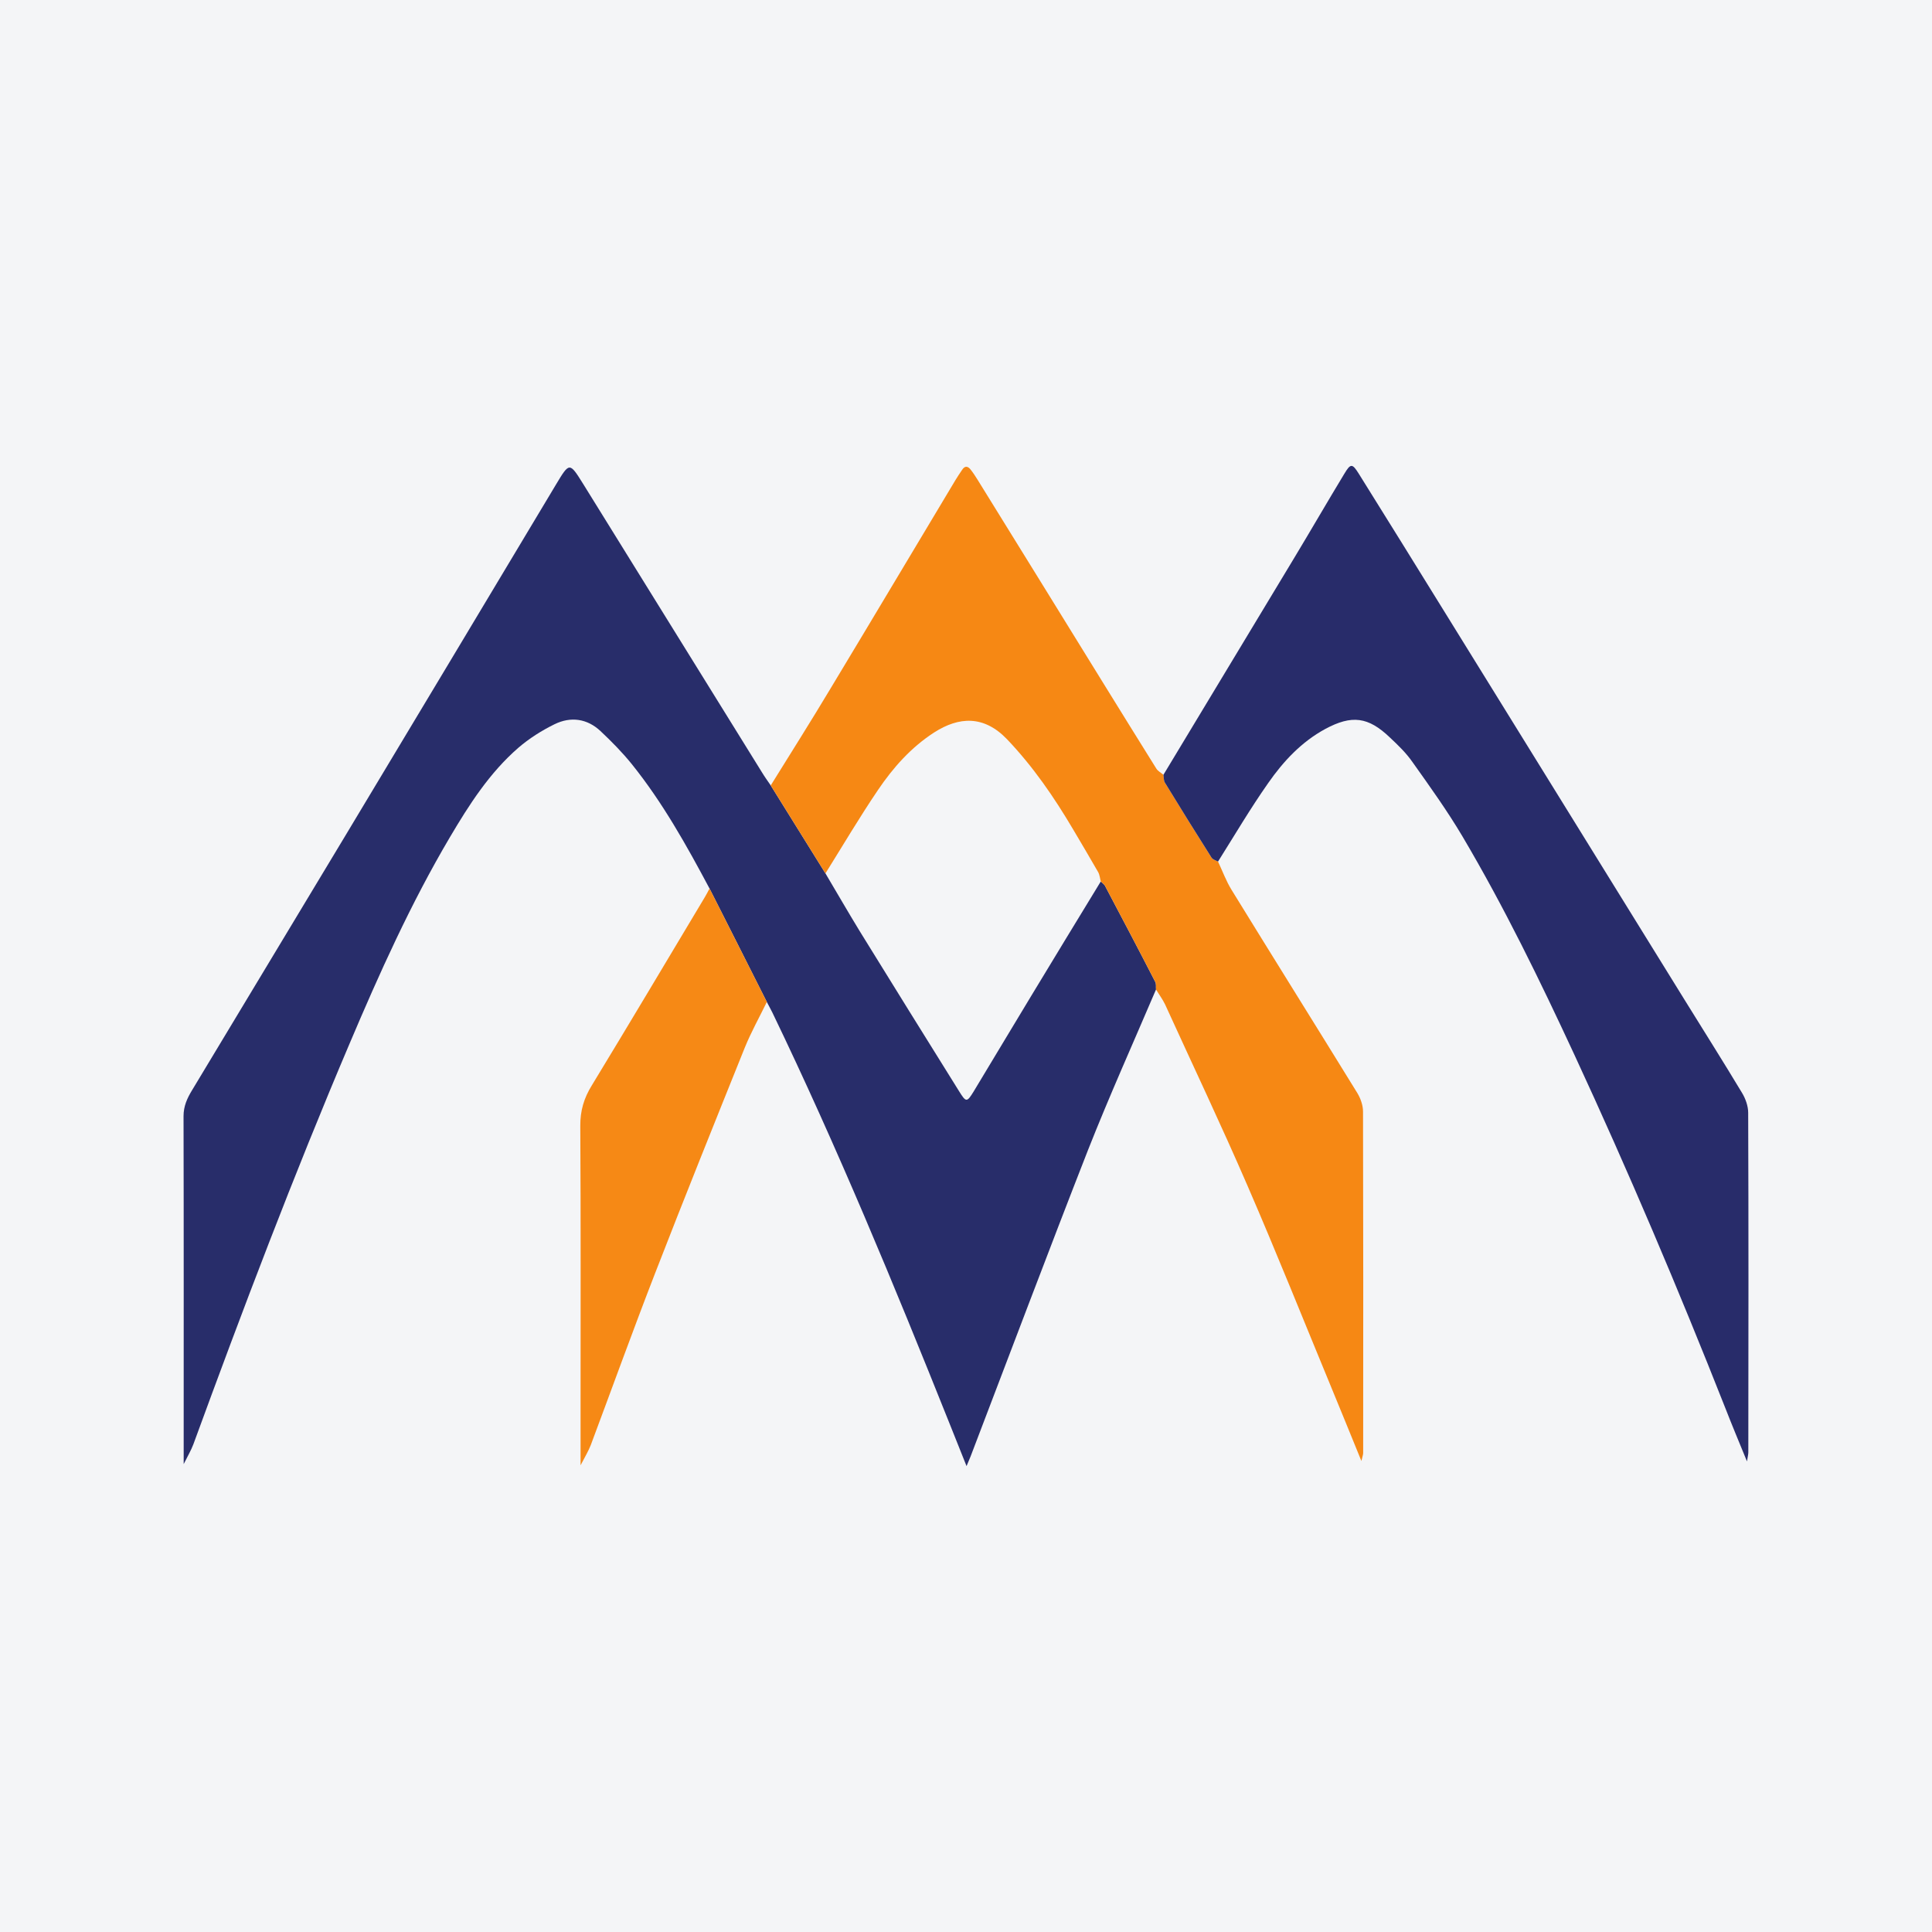
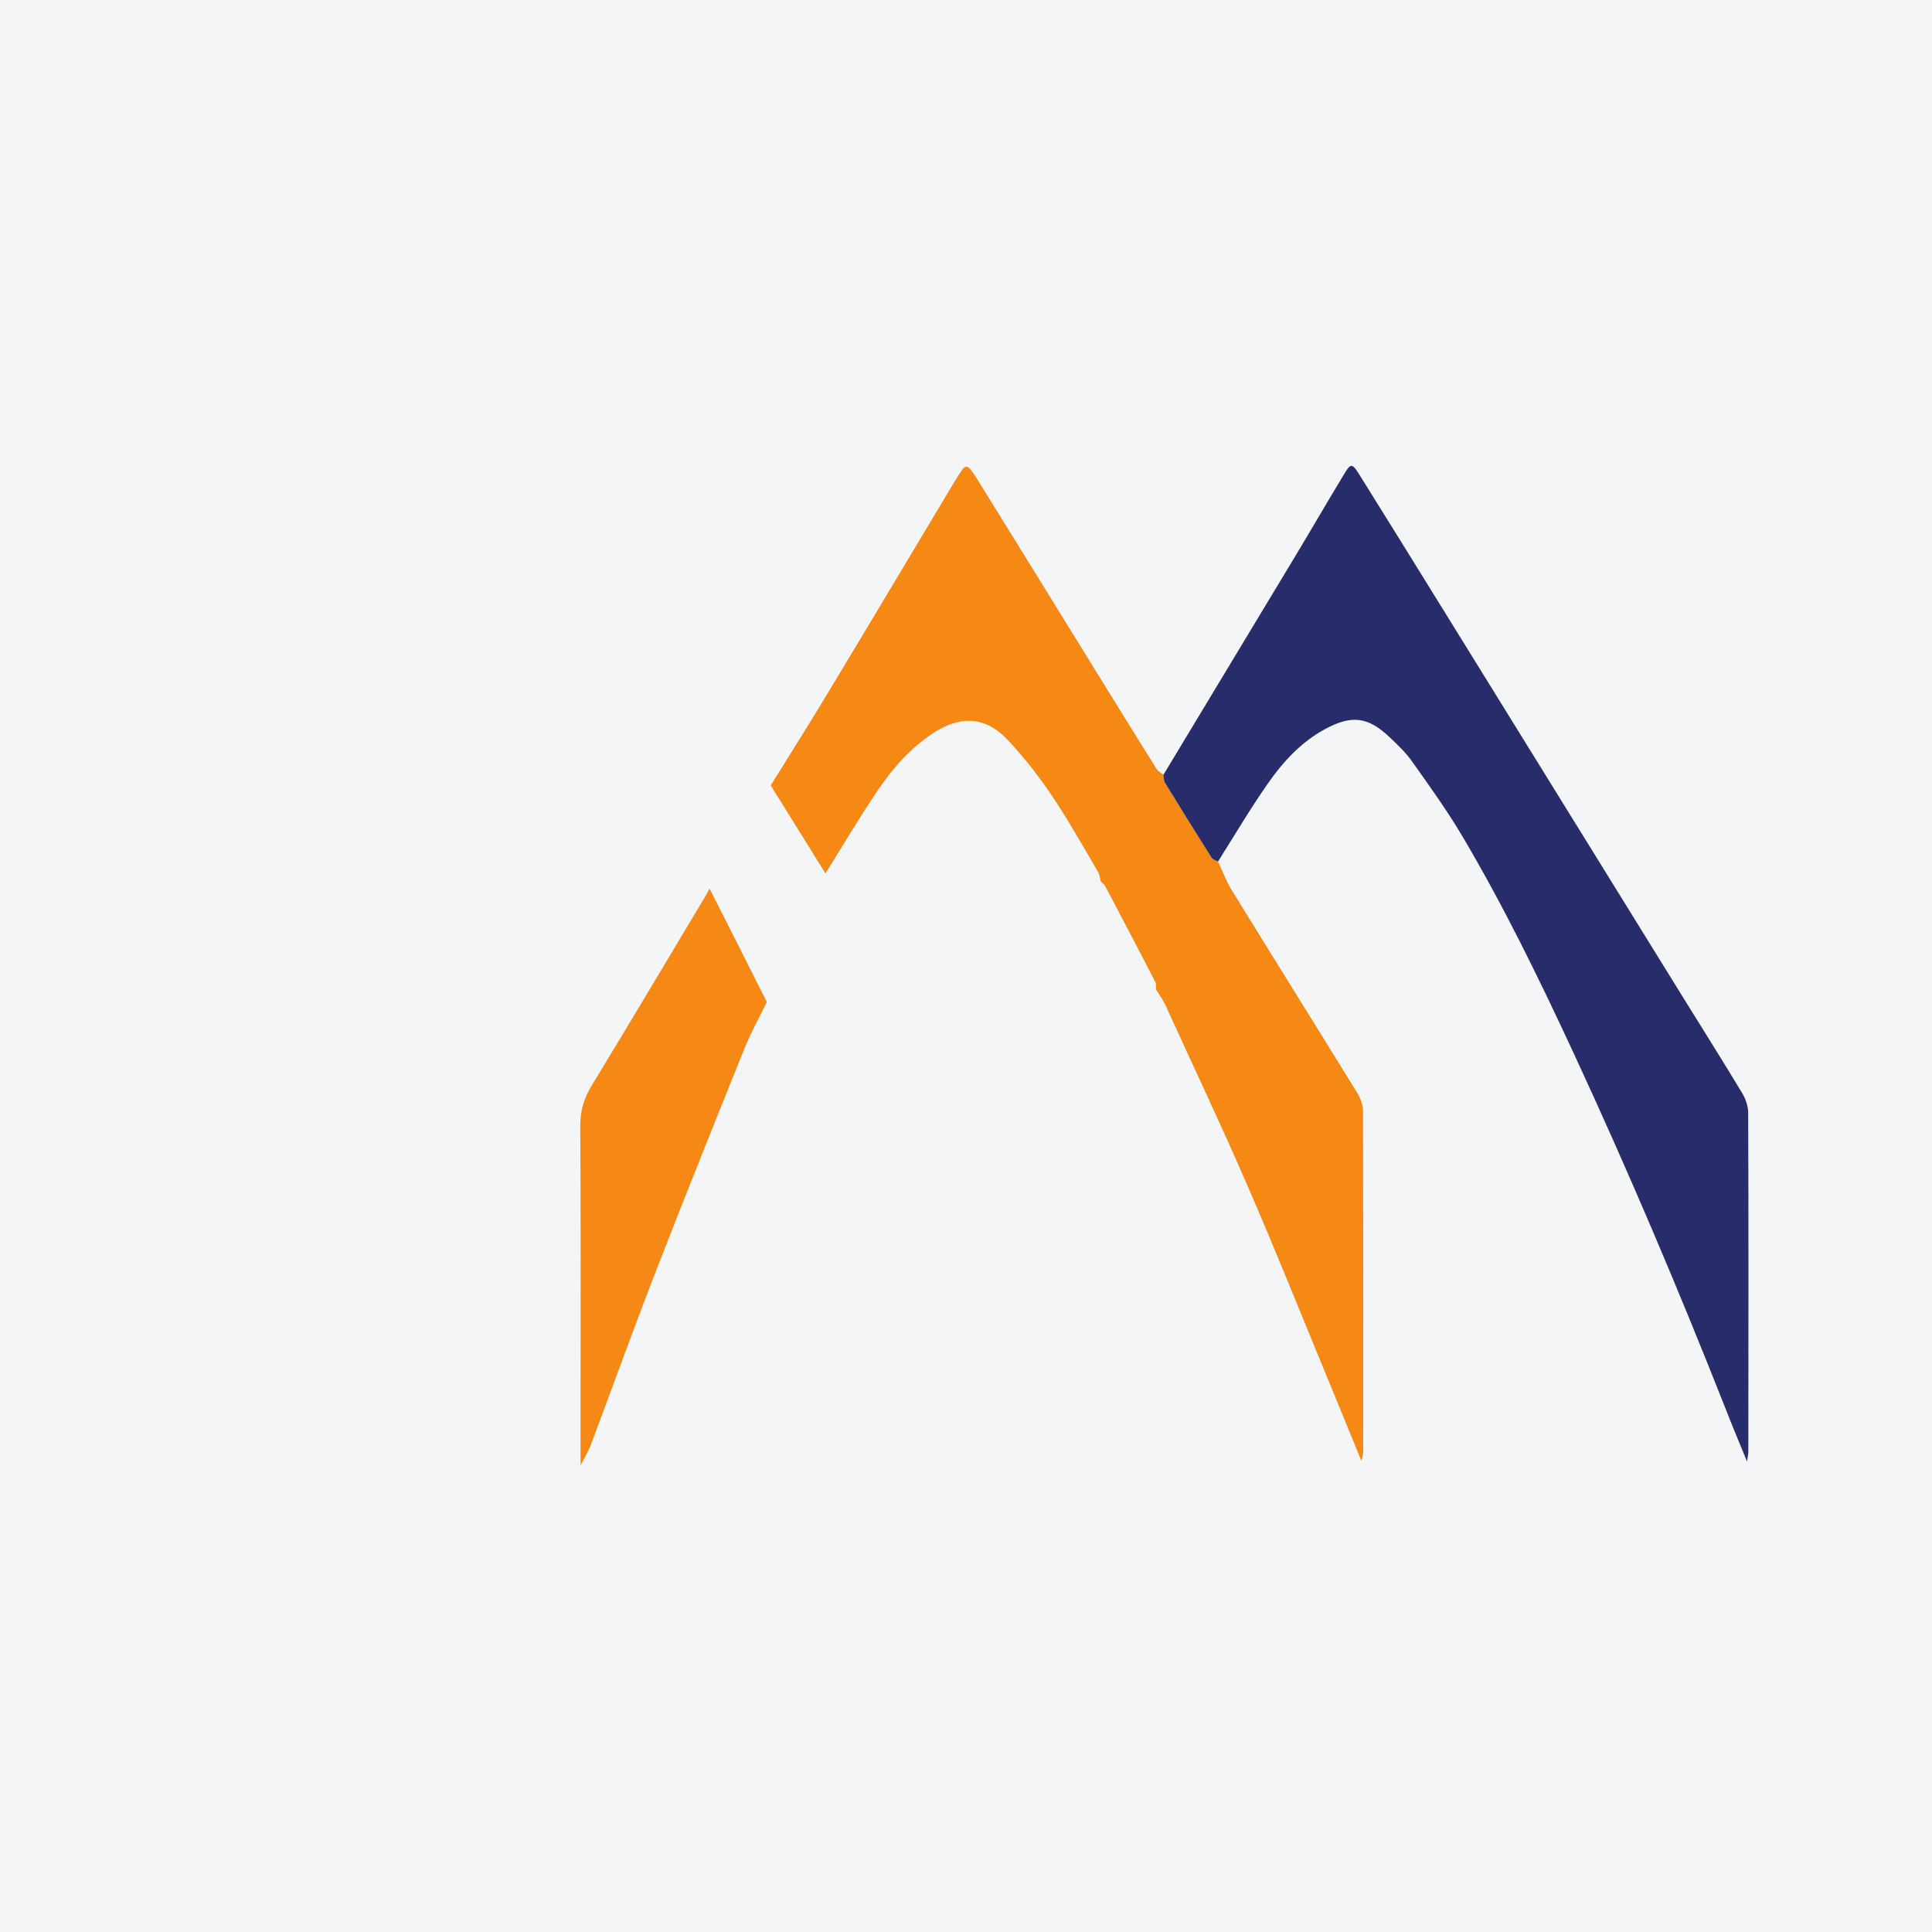
<svg xmlns="http://www.w3.org/2000/svg" width="56pt" height="56pt" viewBox="0 0 56 56" version="1.1">
  <g id="surface1">
    <rect x="0" y="0" width="56" height="56" style="fill:rgb(95.667%,95.776%,96.776%);fill-opacity:1;stroke:none;" />
-     <path style=" stroke:none;fill-rule:evenodd;fill:rgb(15.79%,17.653%,41.537%);fill-opacity:1;" d="M 33.508 28.68 C 32.848 30.227 32.156 31.766 31.539 33.328 C 30.383 36.281 29.266 39.254 28.133 42.215 C 28.105 42.277 28.082 42.34 28.016 42.496 C 27.828 42.027 27.676 41.641 27.52 41.254 C 25.914 37.238 24.266 33.246 22.387 29.348 C 22.336 29.246 22.281 29.145 22.227 29.043 C 21.676 27.945 21.121 26.852 20.566 25.754 C 19.898 24.5 19.207 23.262 18.316 22.152 C 18.039 21.809 17.727 21.492 17.406 21.191 C 17.02 20.828 16.543 20.762 16.074 20.992 C 15.699 21.176 15.336 21.406 15.023 21.676 C 14.188 22.402 13.598 23.324 13.039 24.27 C 11.906 26.188 10.996 28.215 10.129 30.258 C 8.504 34.082 7.031 37.965 5.605 41.863 C 5.539 42.039 5.441 42.203 5.324 42.438 C 5.324 39.023 5.328 35.688 5.32 32.352 C 5.32 32.062 5.426 31.832 5.566 31.602 C 7.059 29.125 8.551 26.648 10.043 24.168 C 12.066 20.801 14.086 17.434 16.105 14.062 C 16.508 13.391 16.504 13.387 16.906 14.031 C 18.633 16.816 20.359 19.602 22.086 22.387 C 22.164 22.516 22.254 22.641 22.34 22.766 C 22.867 23.617 23.398 24.469 23.926 25.316 C 24.258 25.875 24.582 26.438 24.918 26.988 C 25.871 28.531 26.828 30.074 27.789 31.613 C 28.004 31.961 28.023 31.961 28.227 31.629 C 28.781 30.715 29.328 29.793 29.883 28.879 C 30.555 27.766 31.23 26.66 31.906 25.551 C 31.945 25.59 32 25.625 32.027 25.672 C 32.516 26.598 33.004 27.523 33.484 28.457 C 33.52 28.516 33.5 28.605 33.508 28.68 " />
    <path style=" stroke:none;fill-rule:evenodd;fill:rgb(96.201%,53.351%,8.151%);fill-opacity:1;" d="M 23.926 25.316 C 23.398 24.469 22.867 23.617 22.34 22.766 C 22.922 21.828 23.512 20.895 24.078 19.949 C 25.289 17.941 26.488 15.926 27.695 13.914 C 27.754 13.816 27.82 13.719 27.883 13.625 C 27.969 13.488 28.059 13.508 28.145 13.625 C 28.215 13.715 28.277 13.812 28.336 13.906 C 29.551 15.871 30.766 17.832 31.977 19.797 C 32.488 20.621 33 21.453 33.516 22.277 C 33.562 22.352 33.652 22.398 33.723 22.457 C 33.734 22.531 33.727 22.617 33.762 22.68 C 34.207 23.41 34.66 24.137 35.117 24.859 C 35.152 24.914 35.238 24.938 35.305 24.973 C 35.434 25.246 35.539 25.535 35.695 25.789 C 36.906 27.758 38.133 29.719 39.344 31.684 C 39.438 31.84 39.508 32.039 39.508 32.219 C 39.516 35.52 39.516 38.816 39.512 42.117 C 39.512 42.168 39.488 42.223 39.461 42.348 C 39.156 41.605 38.883 40.922 38.598 40.238 C 37.789 38.281 37.004 36.316 36.164 34.379 C 35.398 32.609 34.57 30.867 33.77 29.113 C 33.699 28.965 33.594 28.824 33.508 28.68 C 33.5 28.605 33.52 28.516 33.484 28.457 C 33.004 27.523 32.516 26.598 32.027 25.672 C 32 25.625 31.945 25.59 31.906 25.551 C 31.883 25.461 31.875 25.359 31.832 25.281 C 31.594 24.867 31.352 24.457 31.109 24.047 C 30.555 23.109 29.945 22.219 29.184 21.422 C 28.516 20.73 27.797 20.77 27.078 21.23 C 26.406 21.664 25.887 22.25 25.449 22.898 C 24.914 23.688 24.43 24.508 23.926 25.316 " />
    <path style=" stroke:none;fill-rule:evenodd;fill:rgb(15.768%,17.519%,41.443%);fill-opacity:1;" d="M 35.305 24.973 C 35.238 24.938 35.152 24.914 35.117 24.859 C 34.66 24.137 34.207 23.41 33.762 22.68 C 33.727 22.617 33.734 22.531 33.723 22.457 C 34.988 20.355 36.258 18.258 37.523 16.156 C 38.008 15.352 38.477 14.539 38.965 13.734 C 39.148 13.43 39.195 13.426 39.387 13.734 C 40.23 15.082 41.066 16.434 41.902 17.785 C 44.211 21.516 46.52 25.25 48.828 28.98 C 49.383 29.875 49.945 30.766 50.488 31.668 C 50.594 31.84 50.672 32.059 50.672 32.254 C 50.684 35.535 50.68 38.816 50.676 42.098 C 50.676 42.152 50.66 42.211 50.637 42.359 C 50.406 41.797 50.203 41.309 50.012 40.82 C 48.648 37.363 47.199 33.949 45.637 30.578 C 44.637 28.422 43.598 26.285 42.387 24.238 C 41.949 23.5 41.445 22.797 40.945 22.094 C 40.762 21.828 40.523 21.598 40.285 21.375 C 39.66 20.777 39.184 20.715 38.414 21.129 C 37.723 21.504 37.199 22.066 36.758 22.699 C 36.242 23.434 35.785 24.211 35.305 24.973 " />
    <path style=" stroke:none;fill-rule:evenodd;fill:rgb(96.248%,53.726%,8.502%);fill-opacity:1;" d="M 20.566 25.754 C 21.121 26.852 21.676 27.945 22.227 29.043 C 22.012 29.484 21.77 29.918 21.586 30.371 C 20.711 32.547 19.836 34.719 18.988 36.906 C 18.348 38.555 17.746 40.223 17.125 41.883 C 17.059 42.055 16.961 42.215 16.828 42.473 C 16.828 41.848 16.828 41.332 16.828 40.812 C 16.828 38.09 16.836 35.363 16.82 32.641 C 16.816 32.195 16.926 31.828 17.156 31.457 C 18.258 29.645 19.34 27.824 20.43 26.004 C 20.48 25.922 20.523 25.836 20.566 25.754 " />
  </g>
</svg>